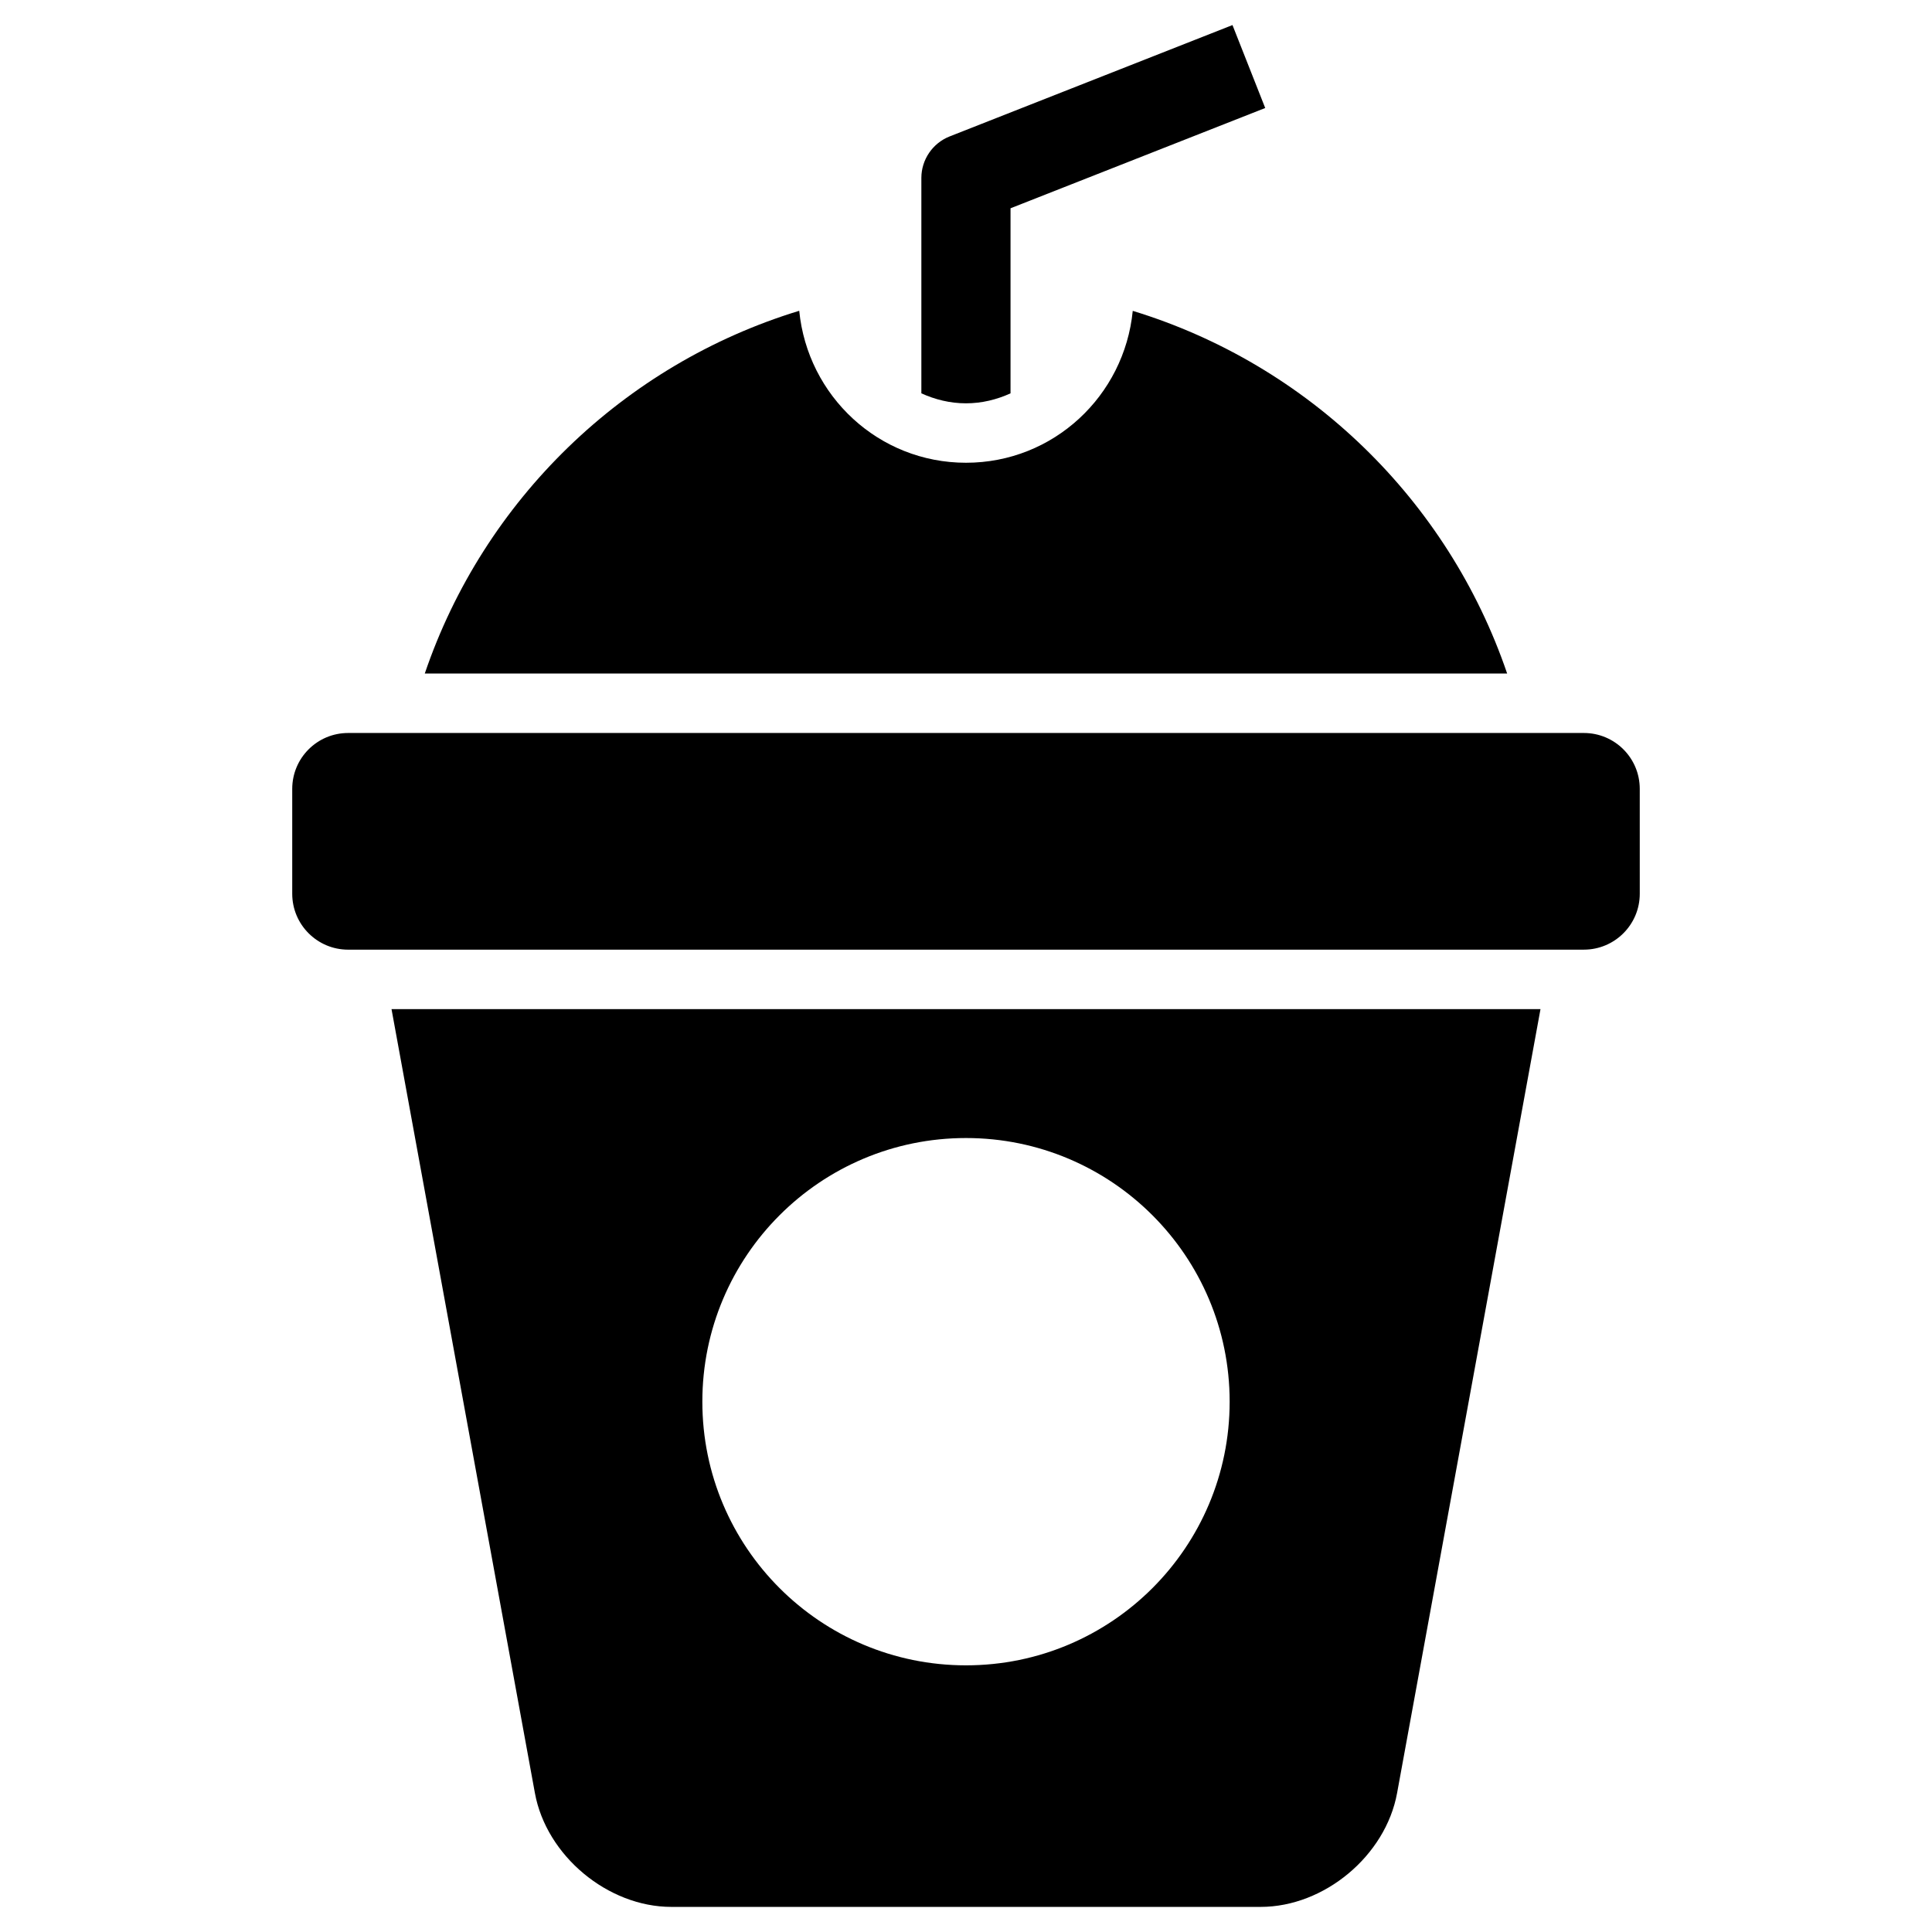
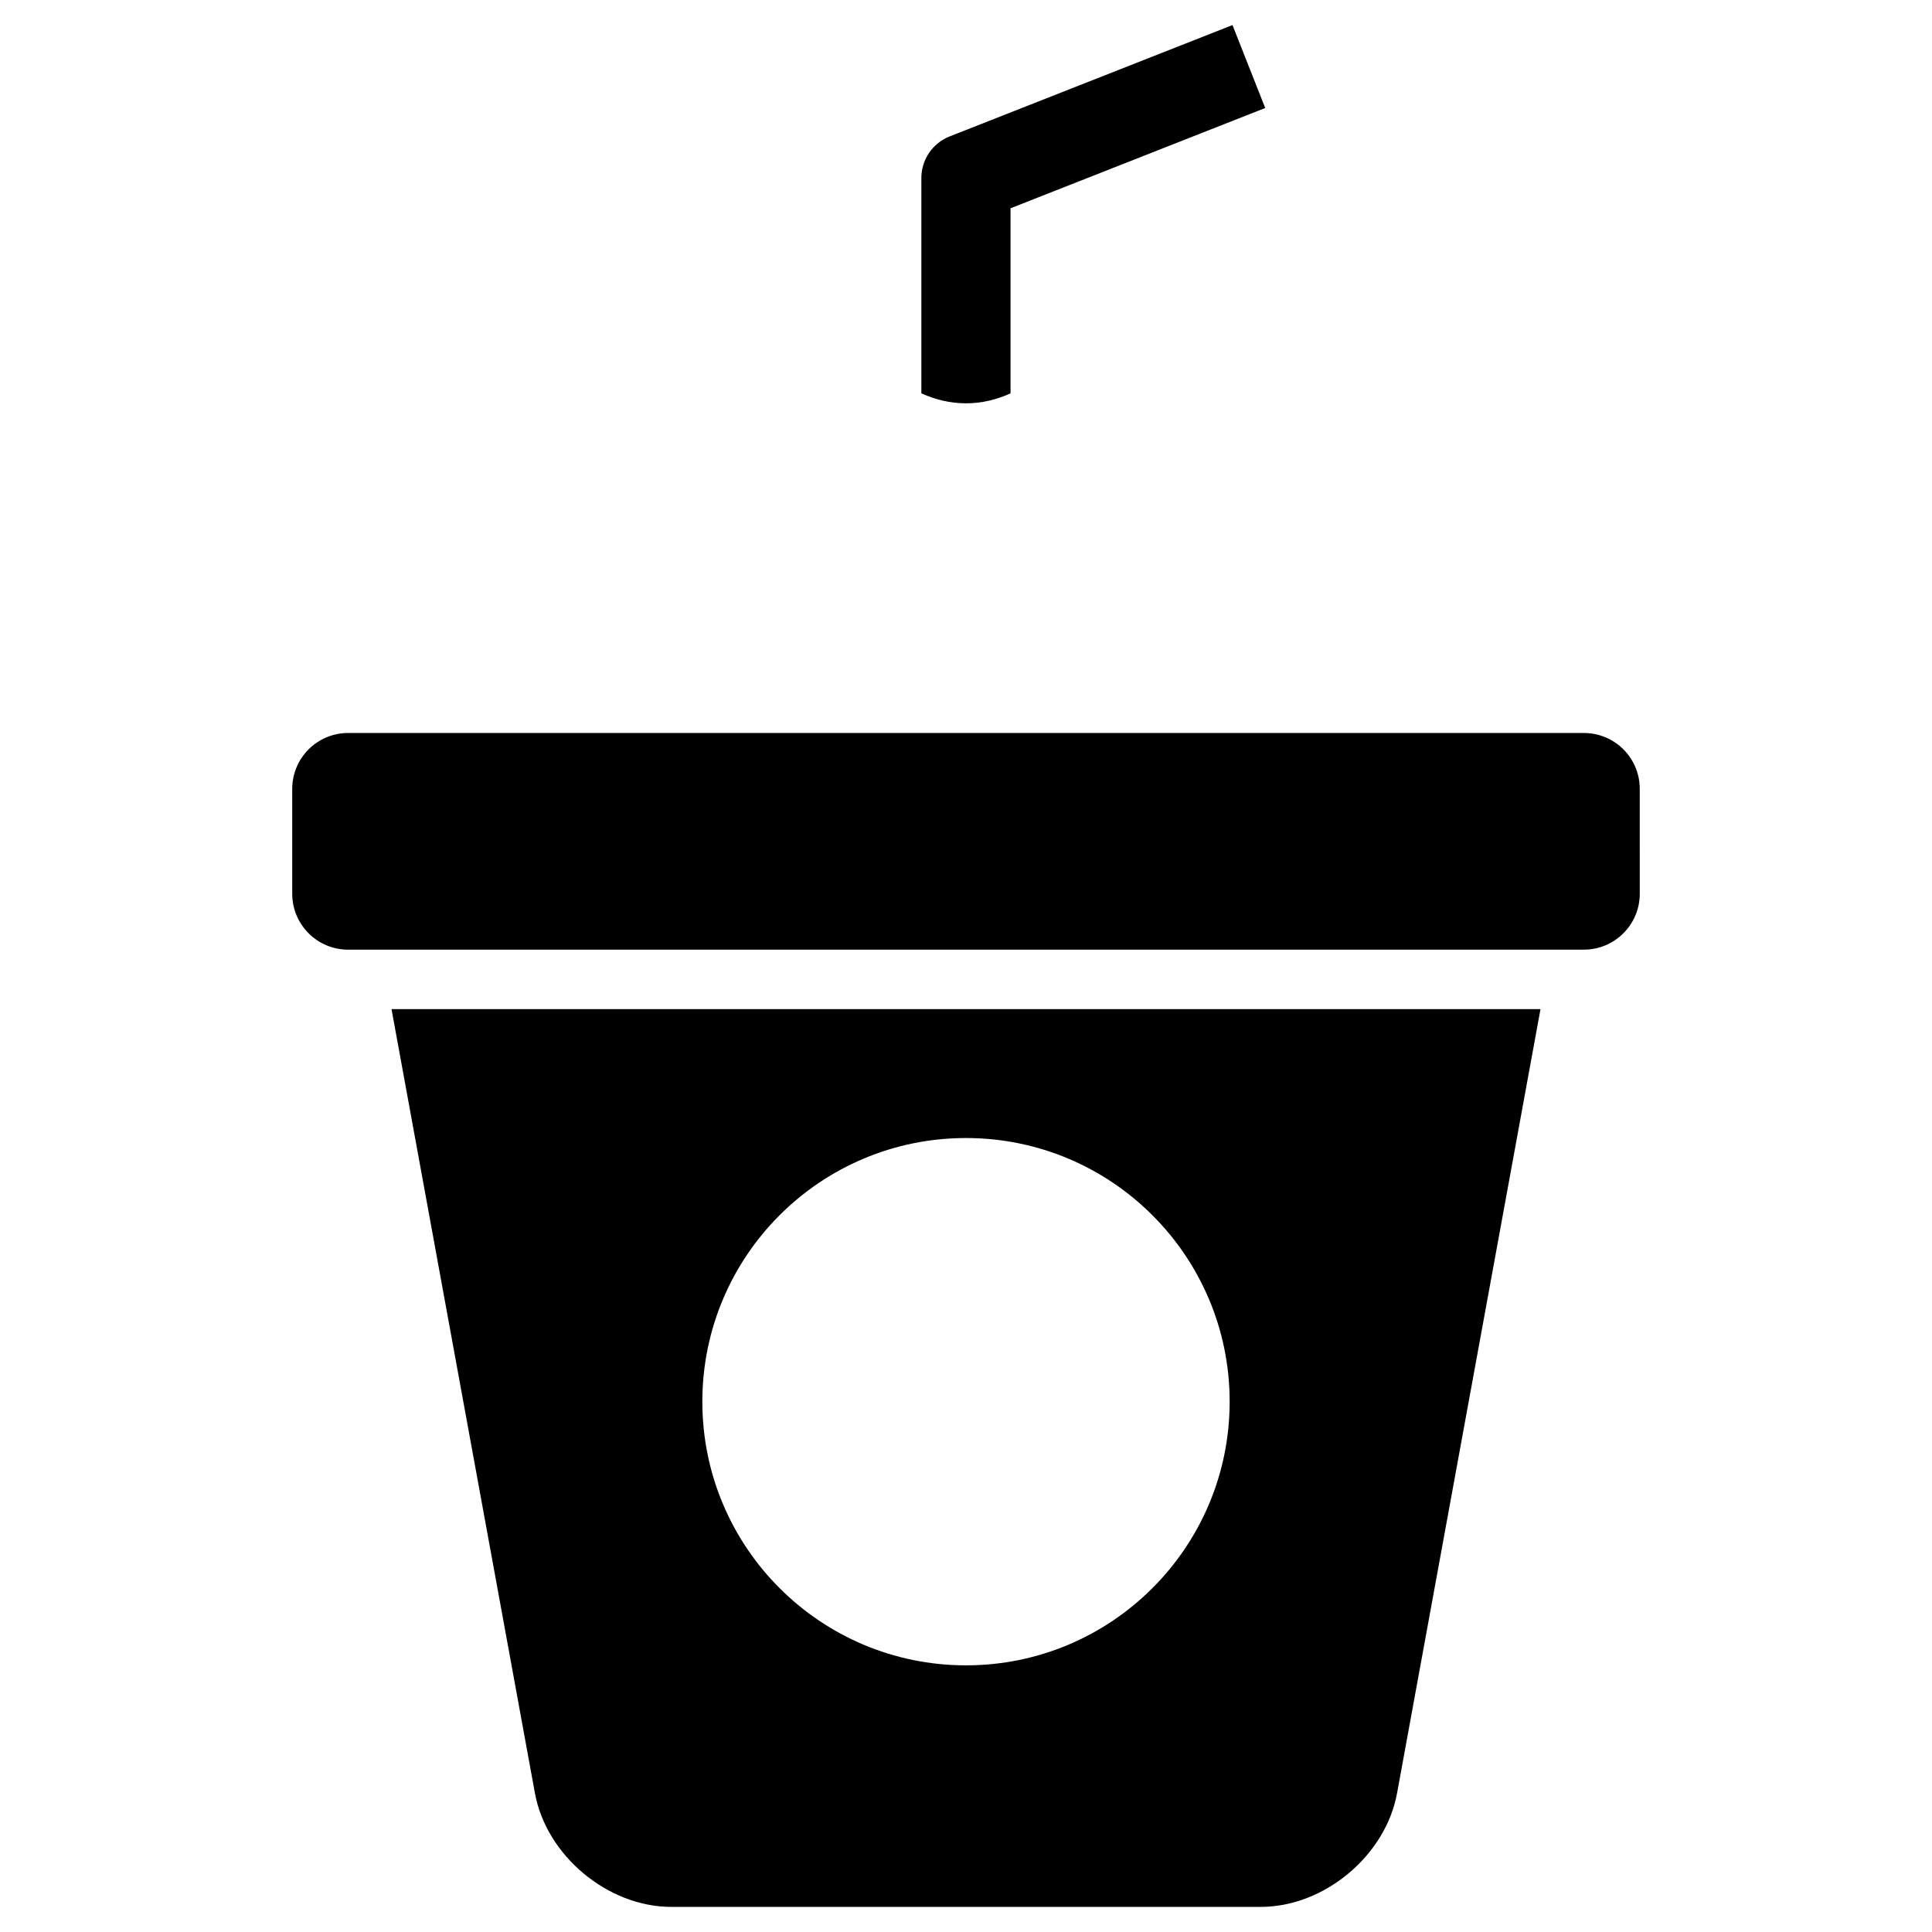
<svg xmlns="http://www.w3.org/2000/svg" fill="#000000" width="800px" height="800px" version="1.1" viewBox="144 144 512 512">
  <g>
    <path d="m563.74 338.25h-327.48c-8.188 0-14.816 6.629-14.816 14.816v27.789c0 8.188 6.644 14.816 14.816 14.816l327.48-0.004c8.188 0 14.816-6.644 14.816-14.816l-0.004-27.77c0.016-8.203-6.629-14.832-14.812-14.832z" />
-     <path d="m444.19 226.38c-2.219 22.559-21.035 40.254-44.191 40.254-23.16 0-41.973-17.695-44.195-40.273-46.555 14.199-83.617 50.191-99.234 96.133h286.84c-15.648-45.938-52.664-81.898-99.219-96.113z" />
    <path d="m411.8 248.24v-49.043l67.496-26.574-8.676-21.98-74.973 29.52c-4.488 1.777-7.477 6.141-7.477 10.988v57.09c3.621 1.637 7.59 2.644 11.809 2.644s8.199-0.992 11.82-2.644z" />
    <path d="m285.76 619.2c3.039 16.594 19.316 30.148 36.164 30.148h156.15c16.879 0 33.125-13.555 36.164-30.148l38.008-207.77h-304.49zm114.24-173.61c38.59 0 69.871 31.285 69.871 69.871 0 38.59-31.285 69.871-69.871 69.871-38.59 0-69.871-31.285-69.871-69.871-0.004-38.59 31.281-69.871 69.871-69.871z" />
  </g>
</svg>